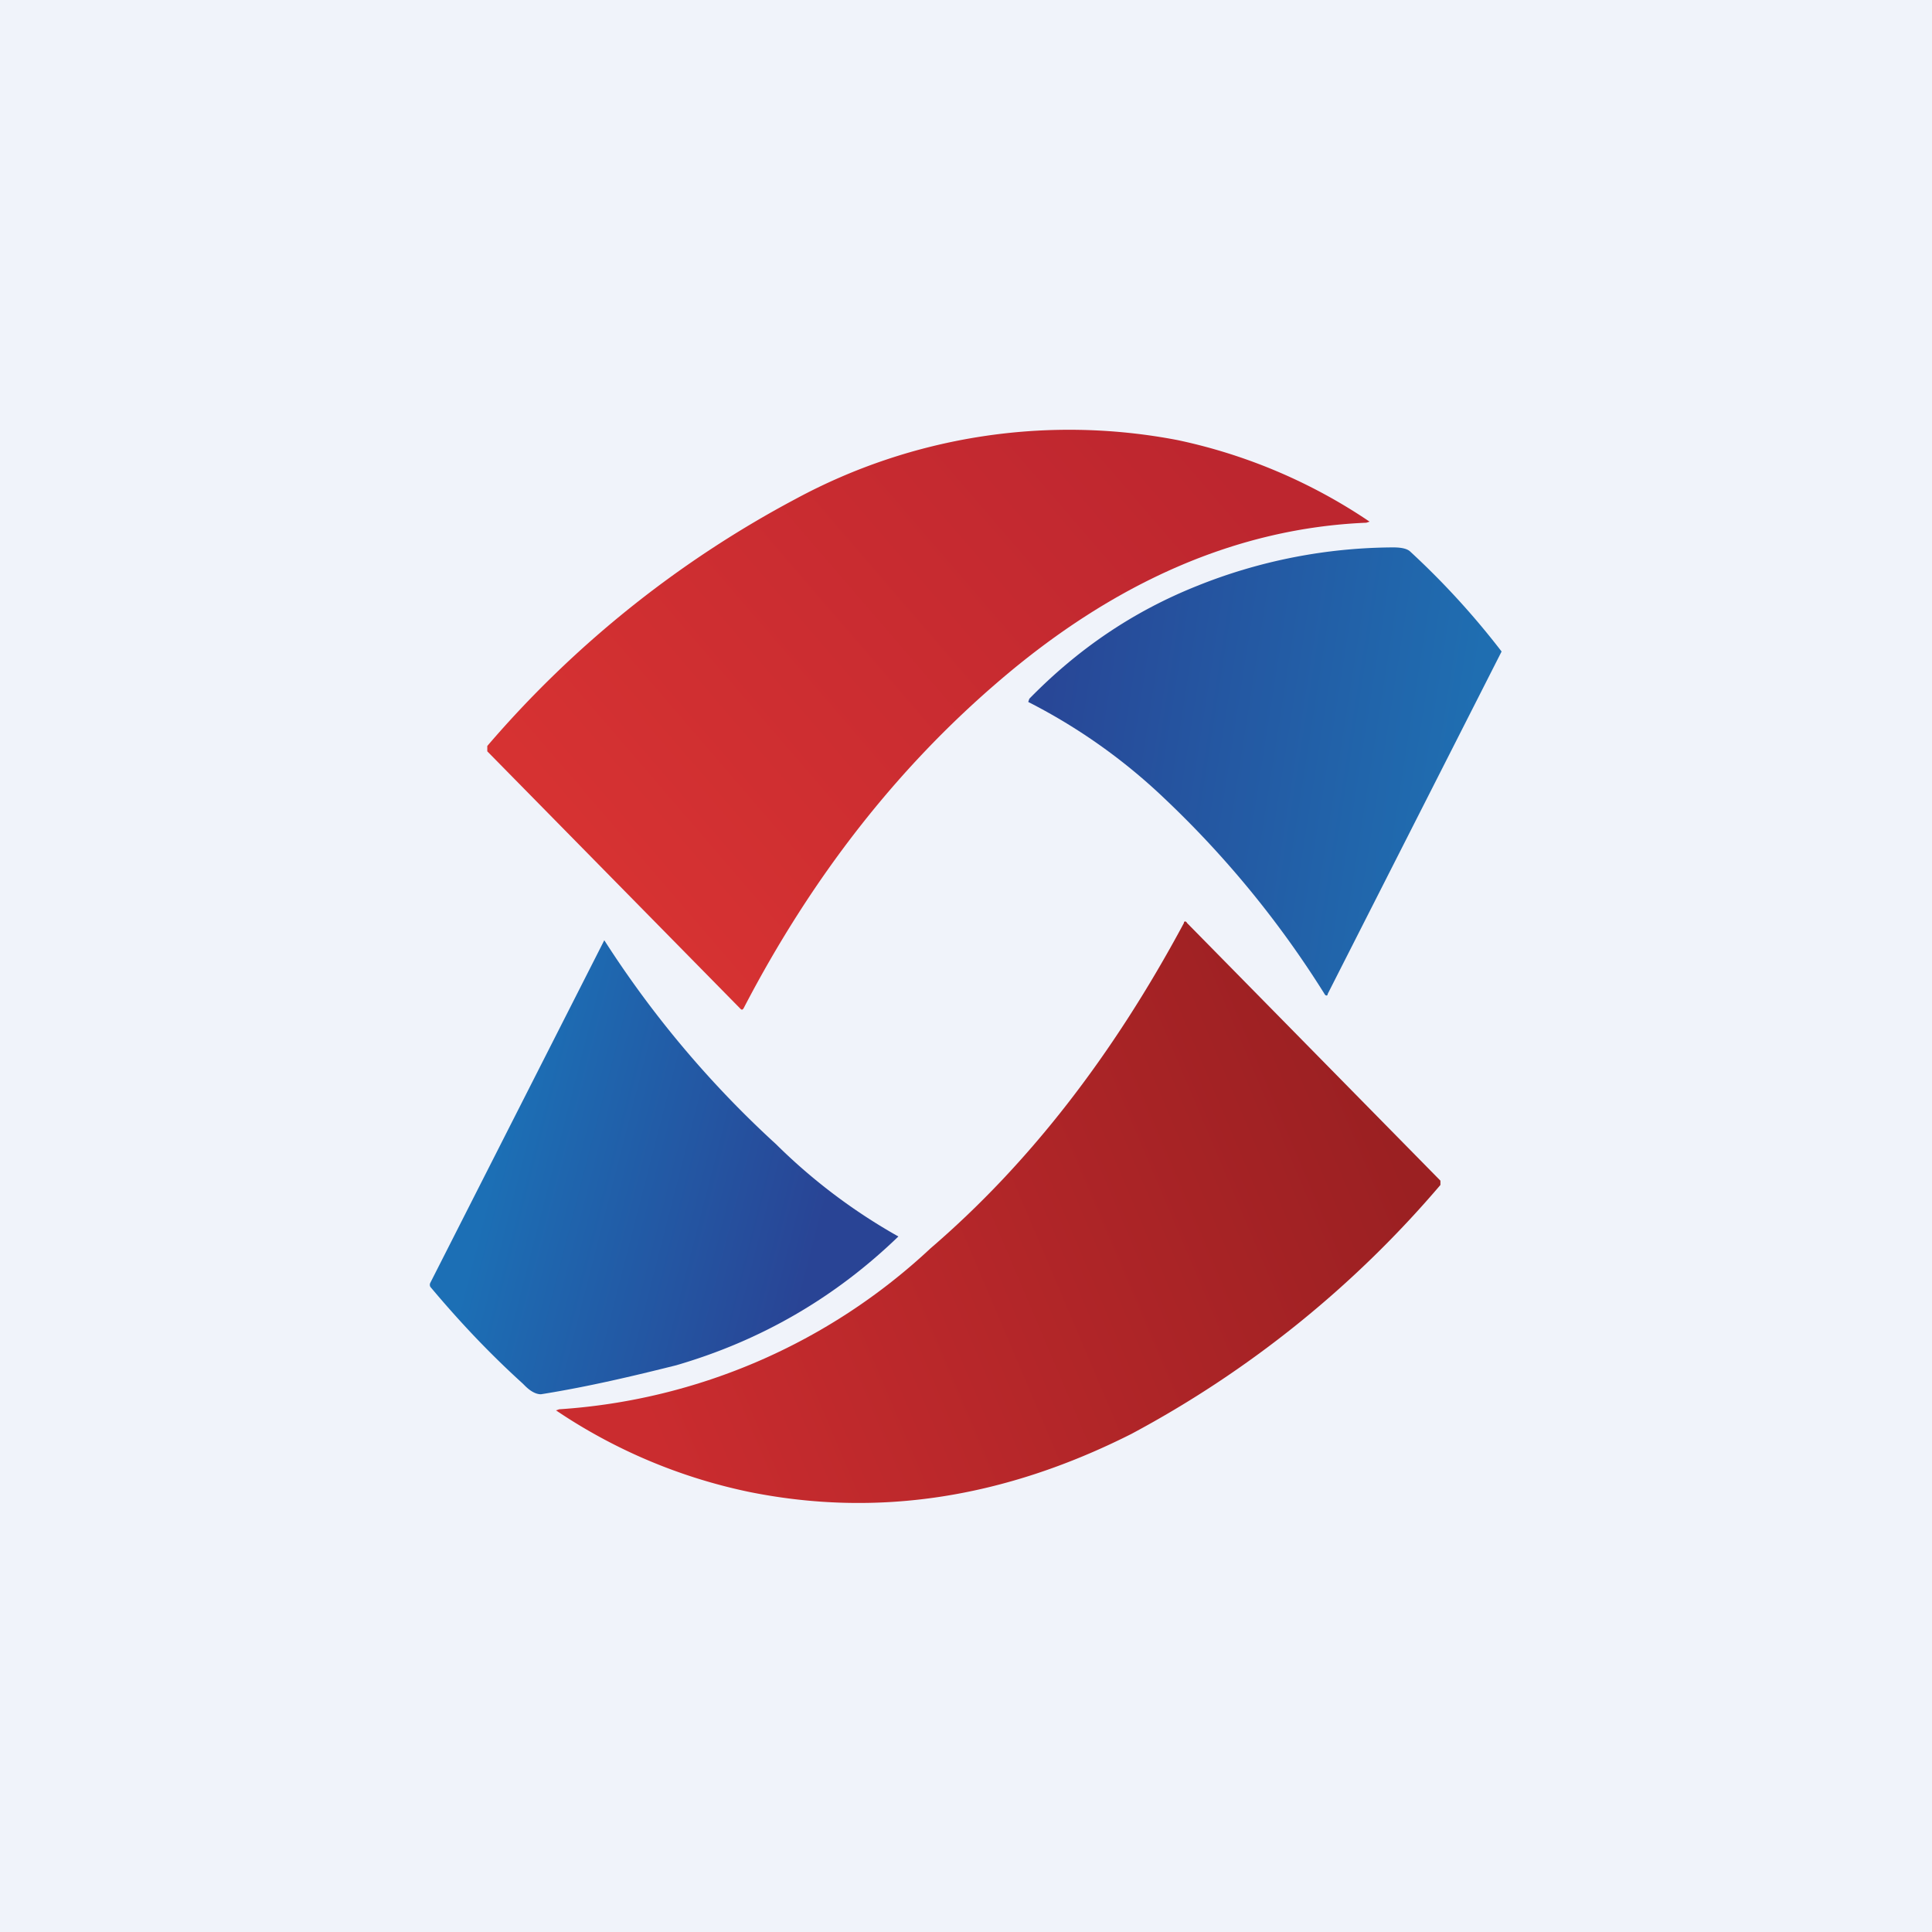
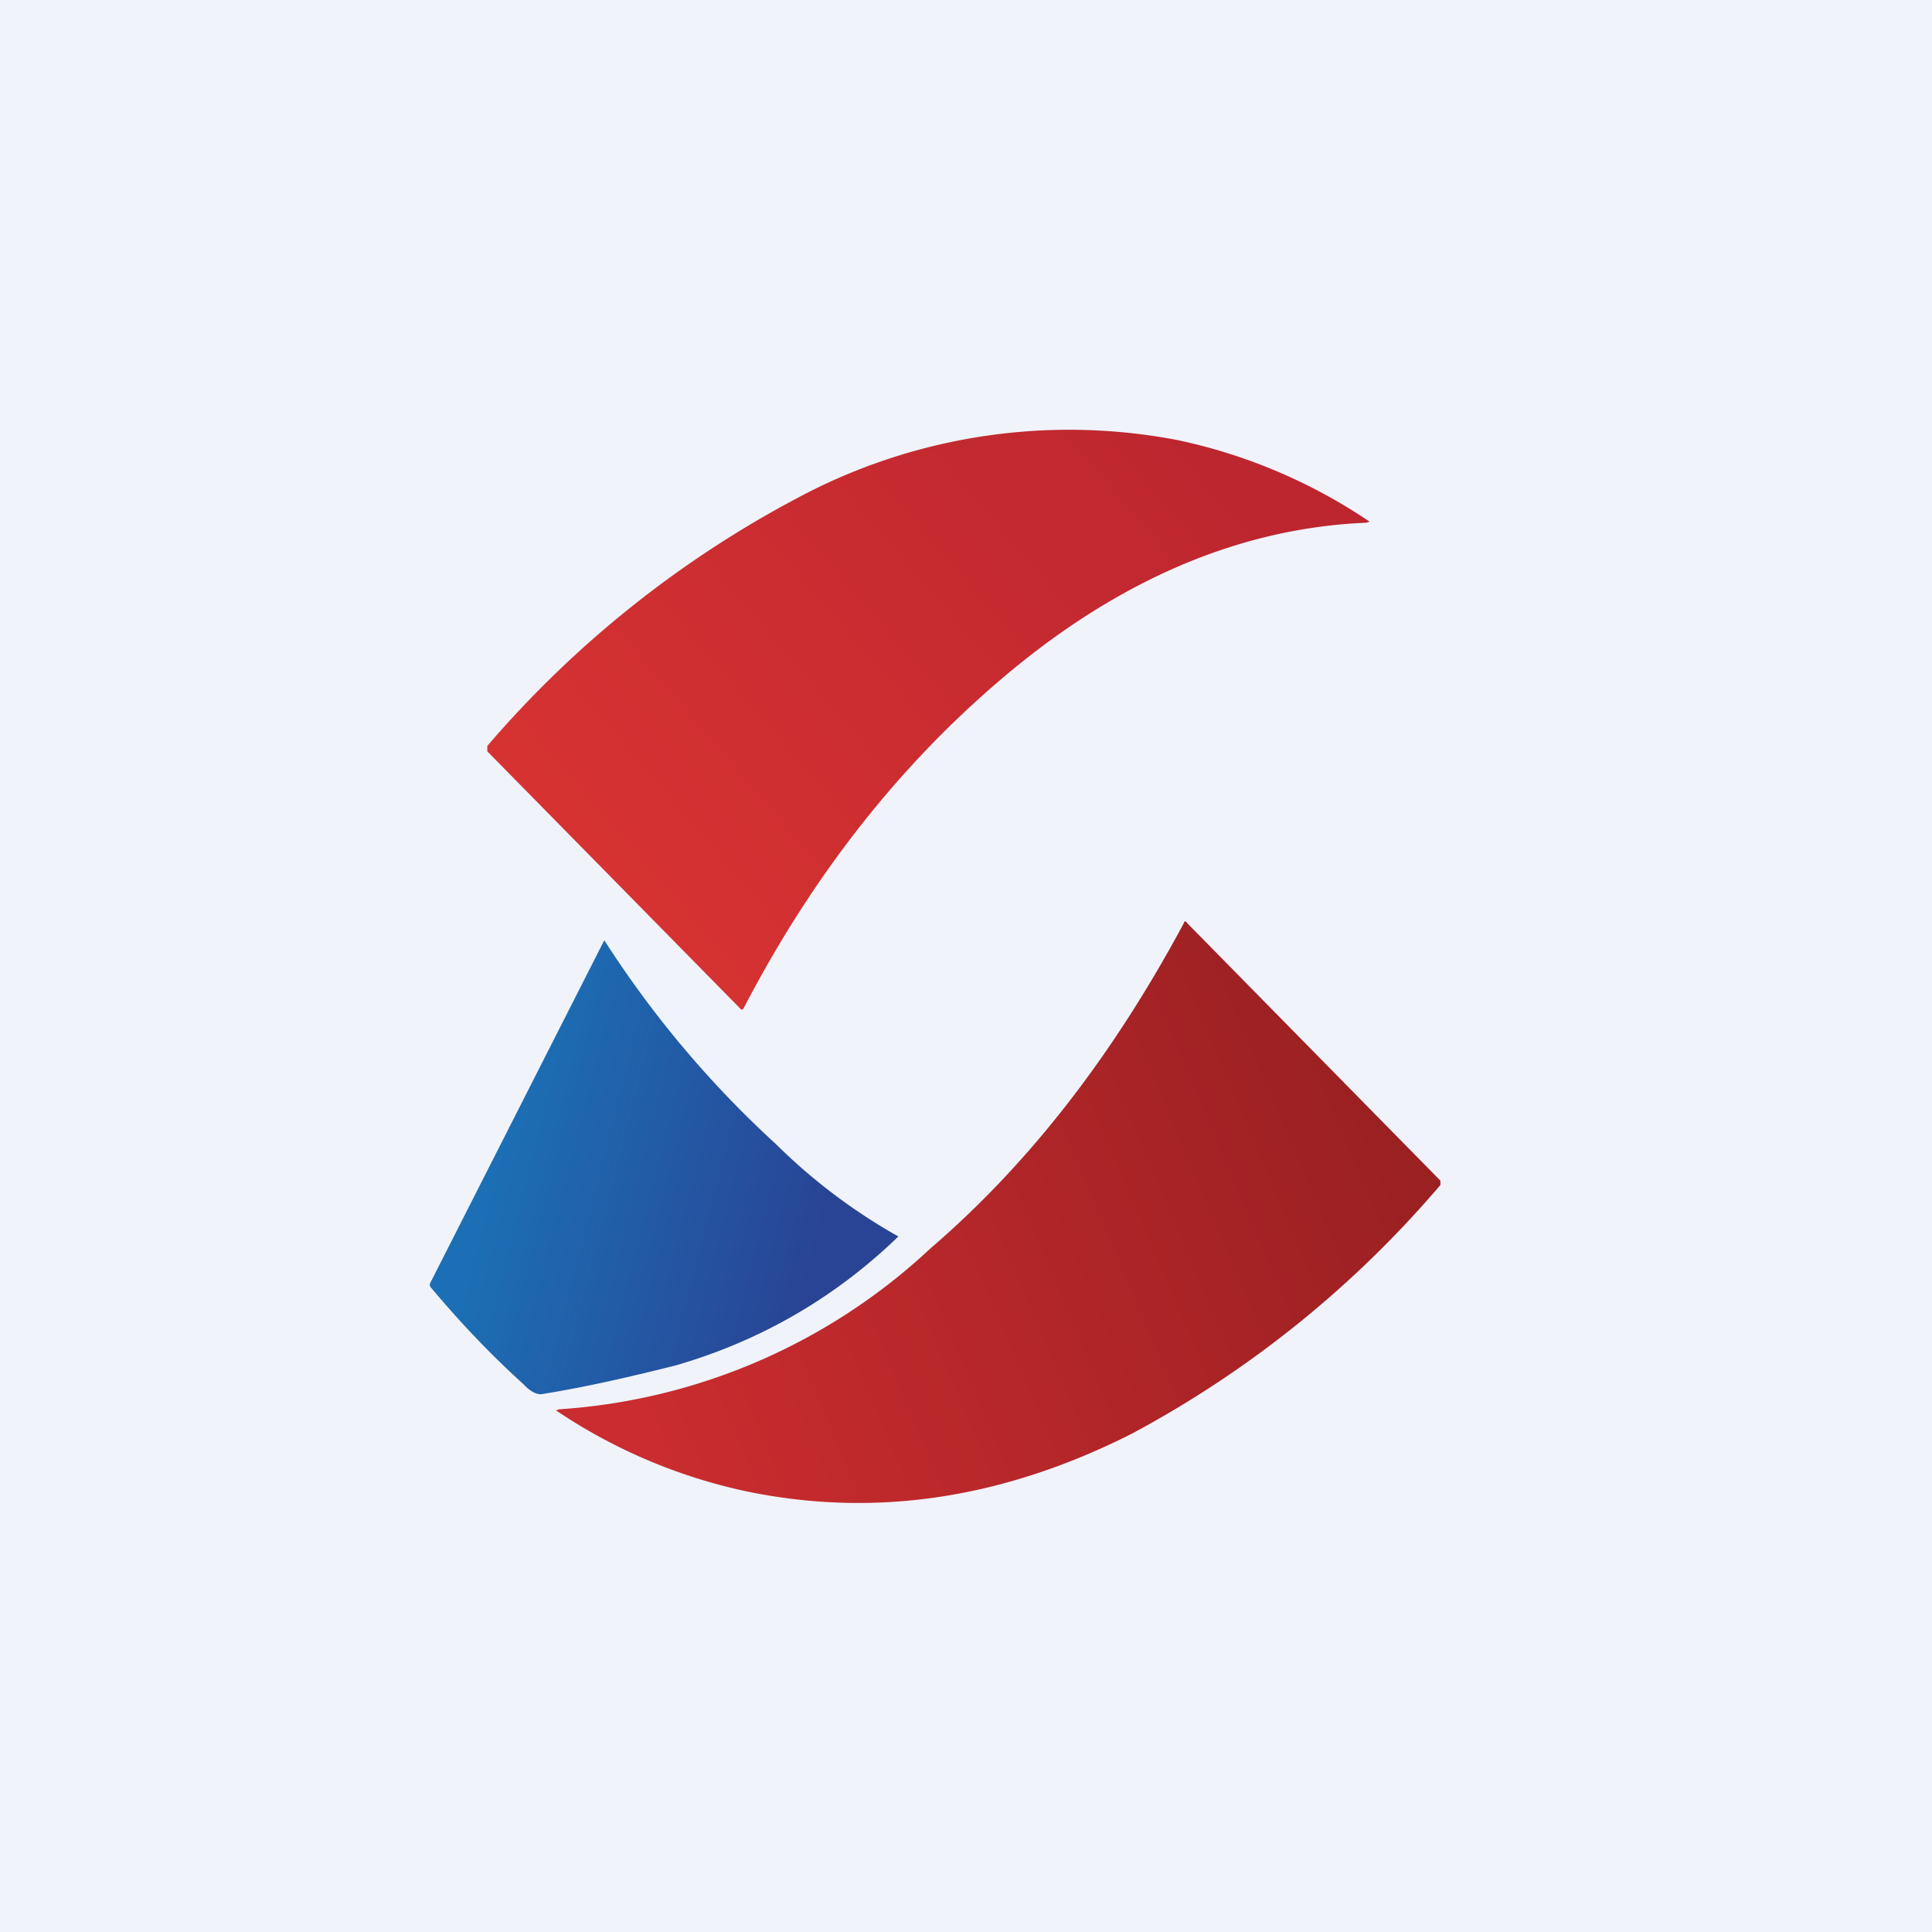
<svg xmlns="http://www.w3.org/2000/svg" width="18" height="18" viewBox="0 0 18 18">
  <path fill="#F0F3FA" d="M0 0h18v18H0z" />
  <path d="M12.73 4.87c-1.2.05-2.35.55-3.44 1.49-.93.8-1.72 1.8-2.36 3.03-.01.02-.02.02-.03.01L4.54 7v-.05a9.9 9.9 0 0 1 2.87-2.3 5.36 5.36 0 0 1 3.56-.55 5.06 5.06 0 0 1 1.79.76l-.03.01Z" fill="url(#a)" />
-   <path d="M12.37 9.26c0 .02-.02.02-.03 0a9.26 9.26 0 0 0-1.49-1.82 5.36 5.36 0 0 0-1.27-.9l.01-.03c.45-.46.96-.81 1.56-1.05a4.95 4.95 0 0 1 1.83-.36c.07 0 .13.01.16.04a7.4 7.4 0 0 1 .85.93l-1.62 3.19Z" fill="url(#b)" />
  <path d="M5.21 13.13a5.6 5.6 0 0 0 3.46-1.5c.92-.79 1.7-1.8 2.36-3.03 0-.02.02-.02.03 0l2.36 2.4v.04a9.92 9.92 0 0 1-2.88 2.32c-1.19.6-2.37.78-3.56.54a5.06 5.06 0 0 1-1.8-.76l.03-.01Z" fill="url(#c)" />
  <path d="M5.63 8.76a9.56 9.56 0 0 0 1.6 1.9 5.33 5.33 0 0 0 1.14.86c-.59.57-1.28.97-2.07 1.2-.4.1-.82.2-1.26.27-.04 0-.09-.02-.15-.08l-.02-.02c-.32-.29-.6-.59-.86-.9a.04.04 0 0 1 0-.04l1.62-3.19Z" fill="url(#d)" />
  <defs>
    <linearGradient id="a" x1="5.77" y1="8.19" x2="10.93" y2="3.75" gradientUnits="userSpaceOnUse">
      <stop stop-color="#D63232" />
      <stop offset="1" stop-color="#BD262F" />
    </linearGradient>
    <linearGradient id="b" x1="9.8" y1="6.27" x2="13.68" y2="6.88" gradientUnits="userSpaceOnUse">
      <stop stop-color="#284797" />
      <stop offset="1" stop-color="#1F6EB1" />
    </linearGradient>
    <linearGradient id="c" x1="6.06" y1="13.3" x2="12.87" y2="10.41" gradientUnits="userSpaceOnUse">
      <stop stop-color="#CA2C2F" />
      <stop offset="1" stop-color="#9B2022" />
    </linearGradient>
    <linearGradient id="d" x1="7.75" y1="11.05" x2="4.75" y2="10.28" gradientUnits="userSpaceOnUse">
      <stop stop-color="#294495" />
      <stop offset="1" stop-color="#1C6FB5" />
    </linearGradient>
  </defs>
</svg>